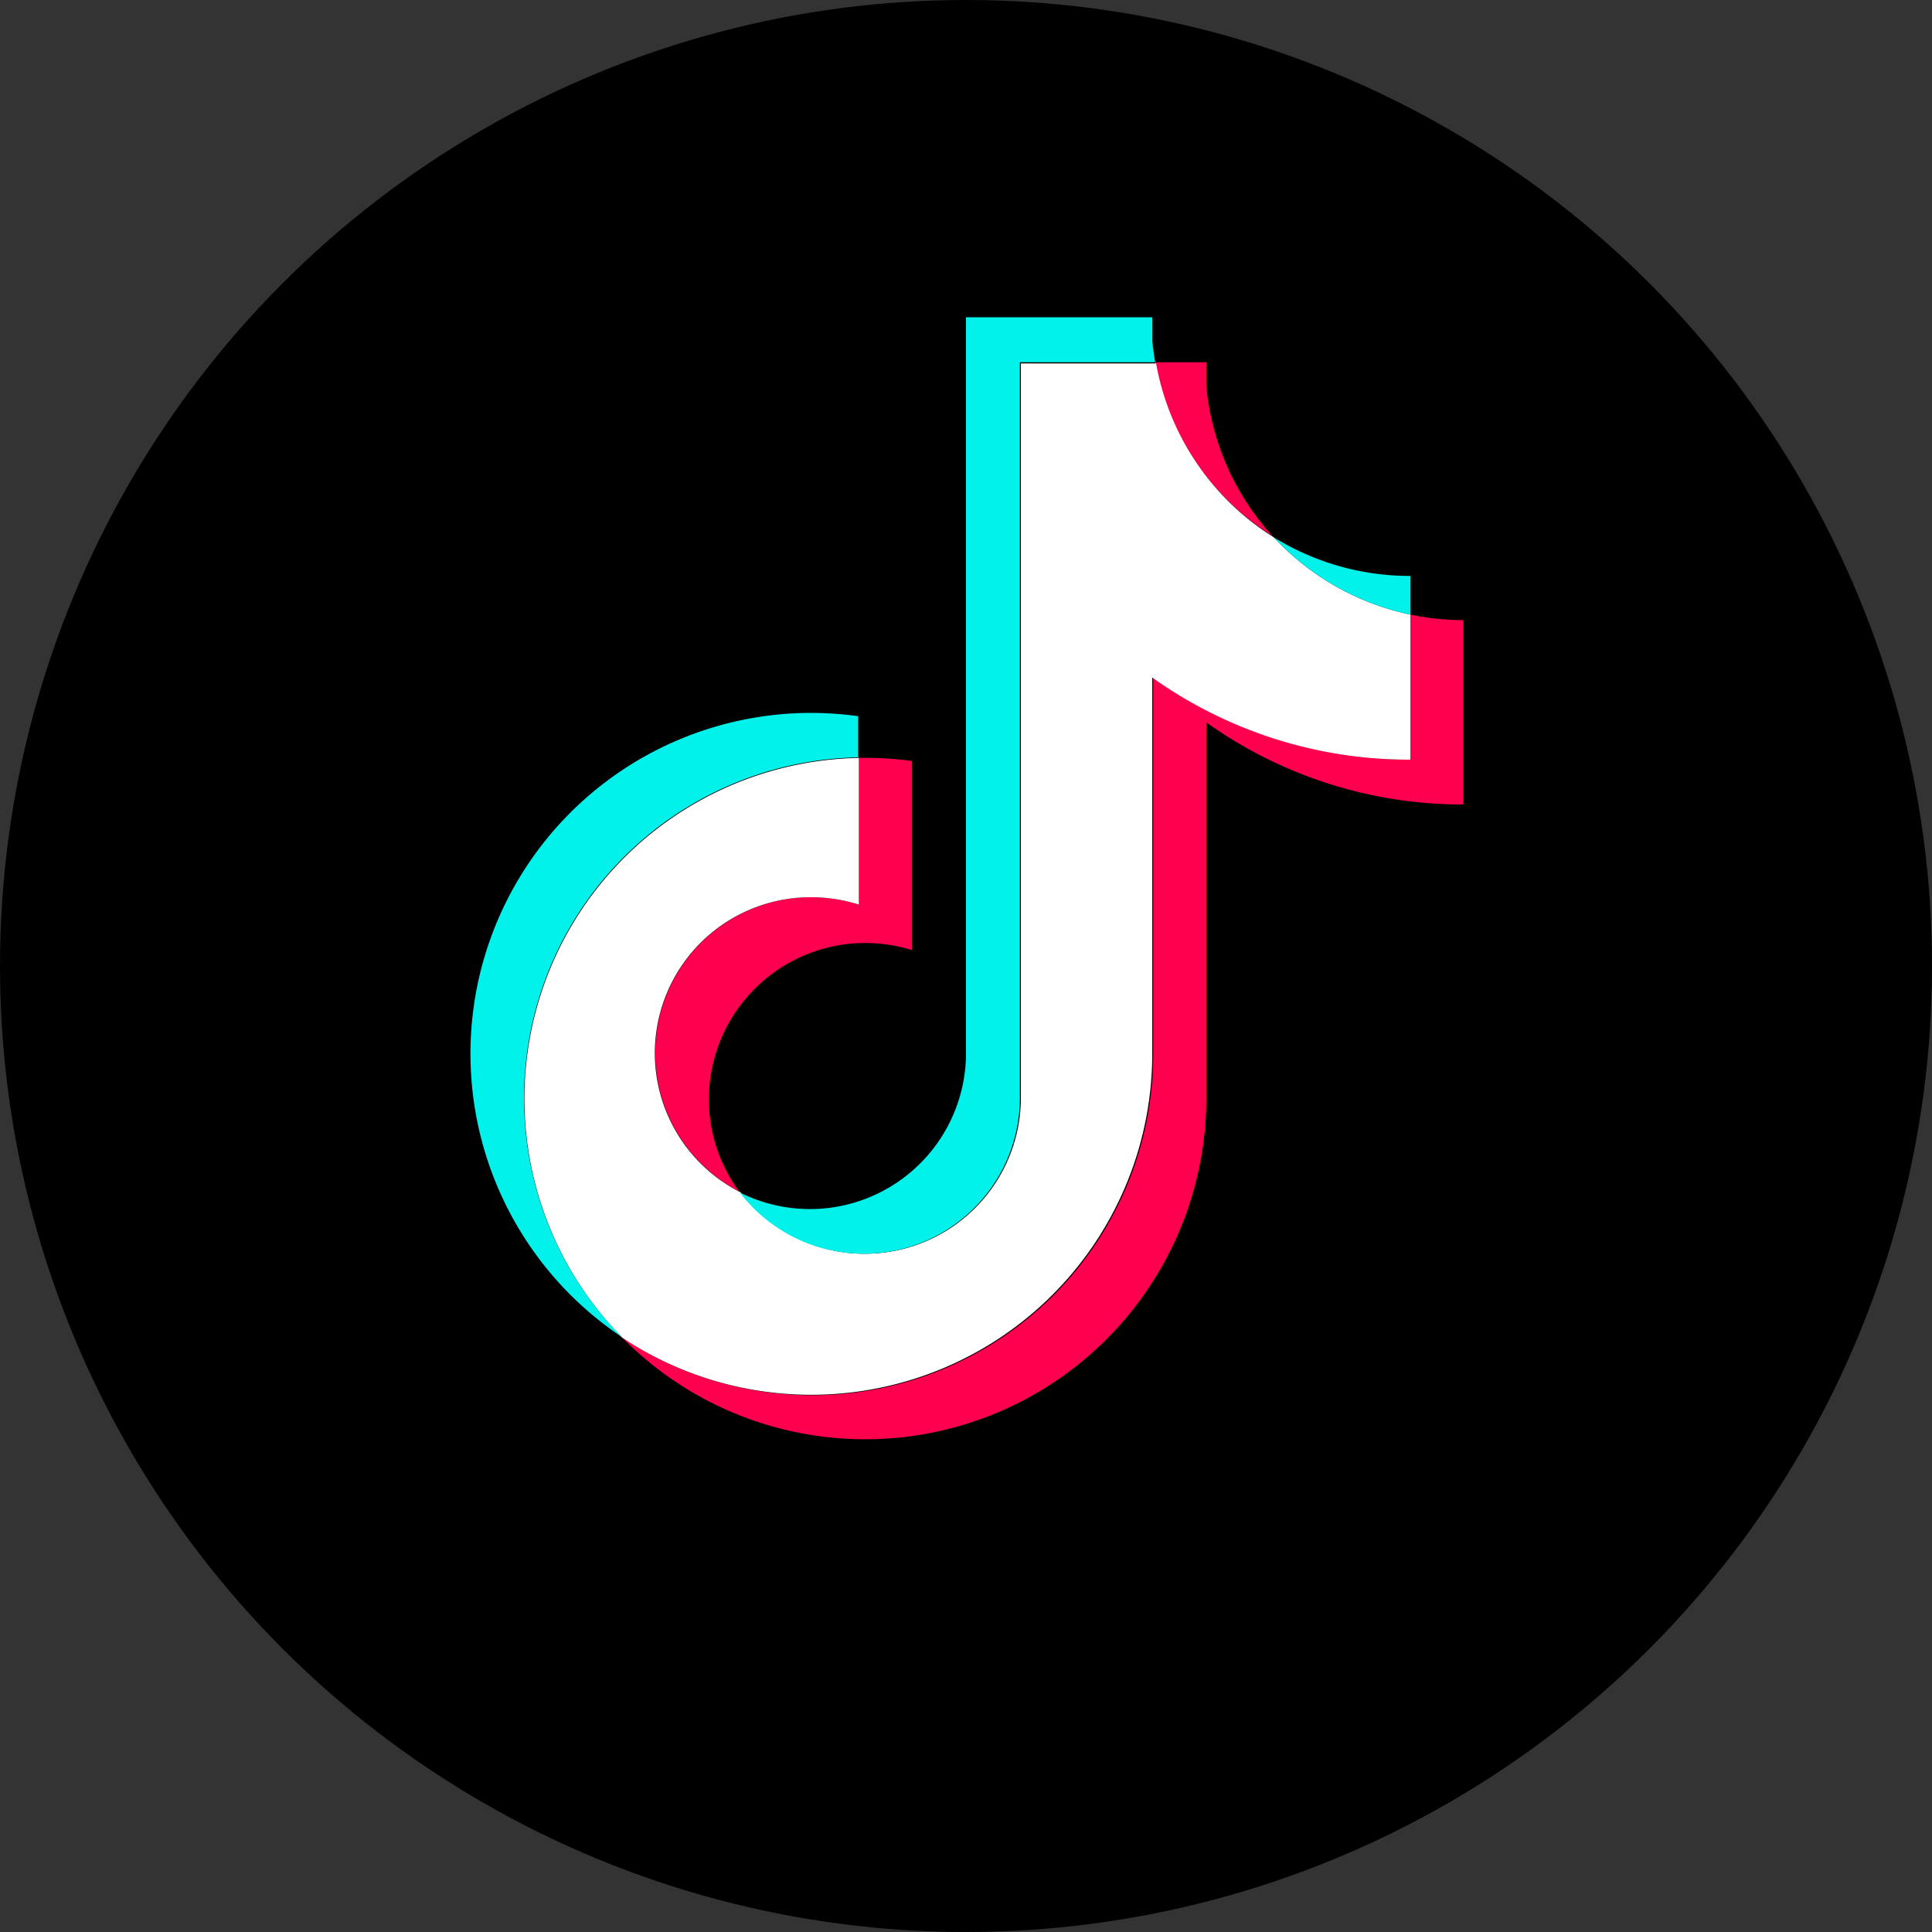
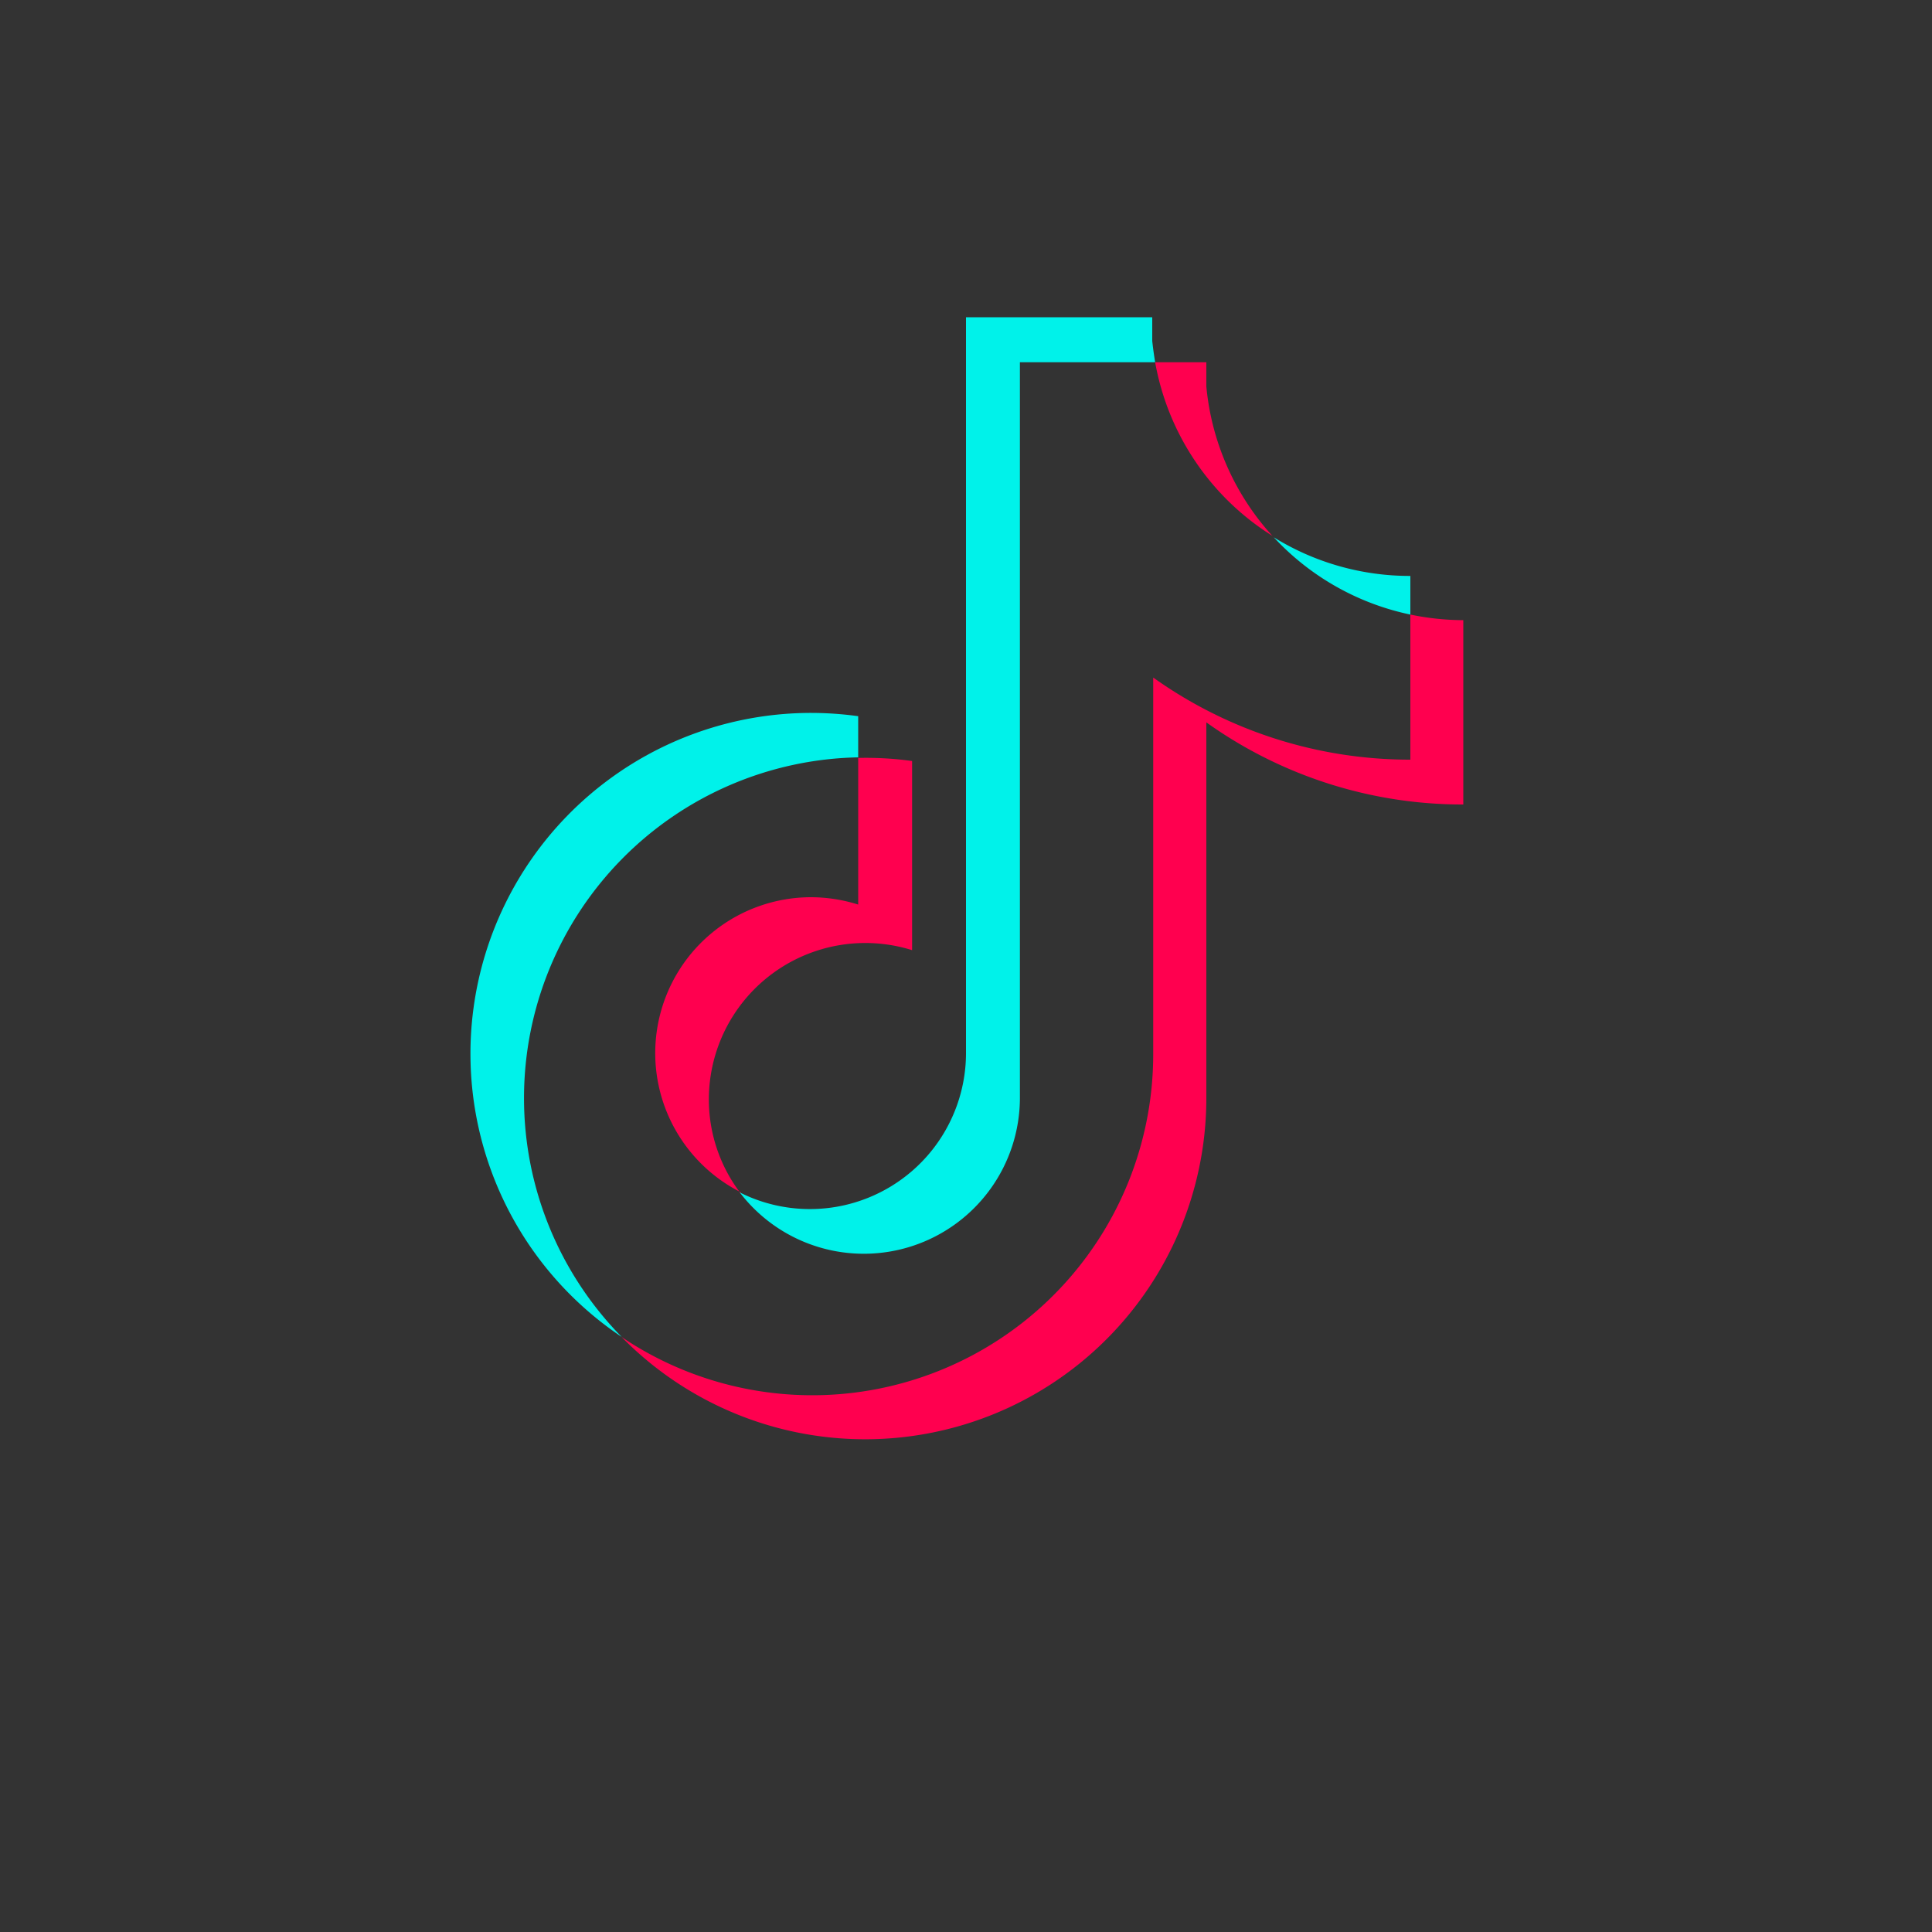
<svg xmlns="http://www.w3.org/2000/svg" viewBox="0 0 100 100">
  <rect x="0" y="0" width="100" height="100" fill="#333333" stroke="none" />
  <defs>
    <style>.cls-1{fill:#ff004f;}.cls-2{fill:#fff;}.cls-3{fill:#00f2ea;}</style>
  </defs>
  <title>TikTok_1</title>
  <g id="Layer_2" data-name="Layer 2">
    <g id="Layer_1-2" data-name="Layer 1">
-       <circle cx="50" cy="50" r="50" />
      <path class="cls-1" d="M62.44,37.39a22.79,22.79,0,0,0,13.3,4.25V32.1A13.76,13.76,0,0,1,73,31.81v7.51a22.89,22.89,0,0,1-13.31-4.25V54.54A17.65,17.65,0,0,1,32.17,69.2,17.66,17.66,0,0,0,62.44,56.86V37.39Zm3.44-9.63A13.32,13.32,0,0,1,62.44,20V18.75H59.79a13.38,13.38,0,0,0,6.09,9Zm-27.55,34a8,8,0,0,1-1.64-4.88,8.1,8.1,0,0,1,10.52-7.7V39.39a17.41,17.41,0,0,0-2.79-.16v7.59A8.19,8.19,0,0,0,42,46.44a8.07,8.07,0,0,0-3.64,15.28Z" />
-       <path class="cls-2" d="M59.64,35.07A22.89,22.89,0,0,0,73,39.32V31.81a13.41,13.41,0,0,1-7.07-4,13.38,13.38,0,0,1-6.09-9h-7V56.86a8.08,8.08,0,0,1-14.5,4.86A8.07,8.07,0,0,1,42,46.44a8.31,8.31,0,0,1,2.45.38V39.23a17.64,17.64,0,0,0-12.25,30A17.65,17.65,0,0,0,59.64,54.54V35.07Z" />
      <path class="cls-3" d="M73,31.81v-2a13.38,13.38,0,0,1-7.07-2A13.39,13.39,0,0,0,73,31.81ZM59.79,18.75c-.06-.37-.11-.73-.15-1.1V16.42H50V54.54a8.08,8.08,0,0,1-11.71,7.18,8.08,8.08,0,0,0,14.5-4.86V18.75ZM44.42,39.23V37.07A18,18,0,0,0,42,36.9a17.64,17.64,0,0,0-9.82,32.3,17.64,17.64,0,0,1,12.25-30Z" />
    </g>
  </g>
</svg>